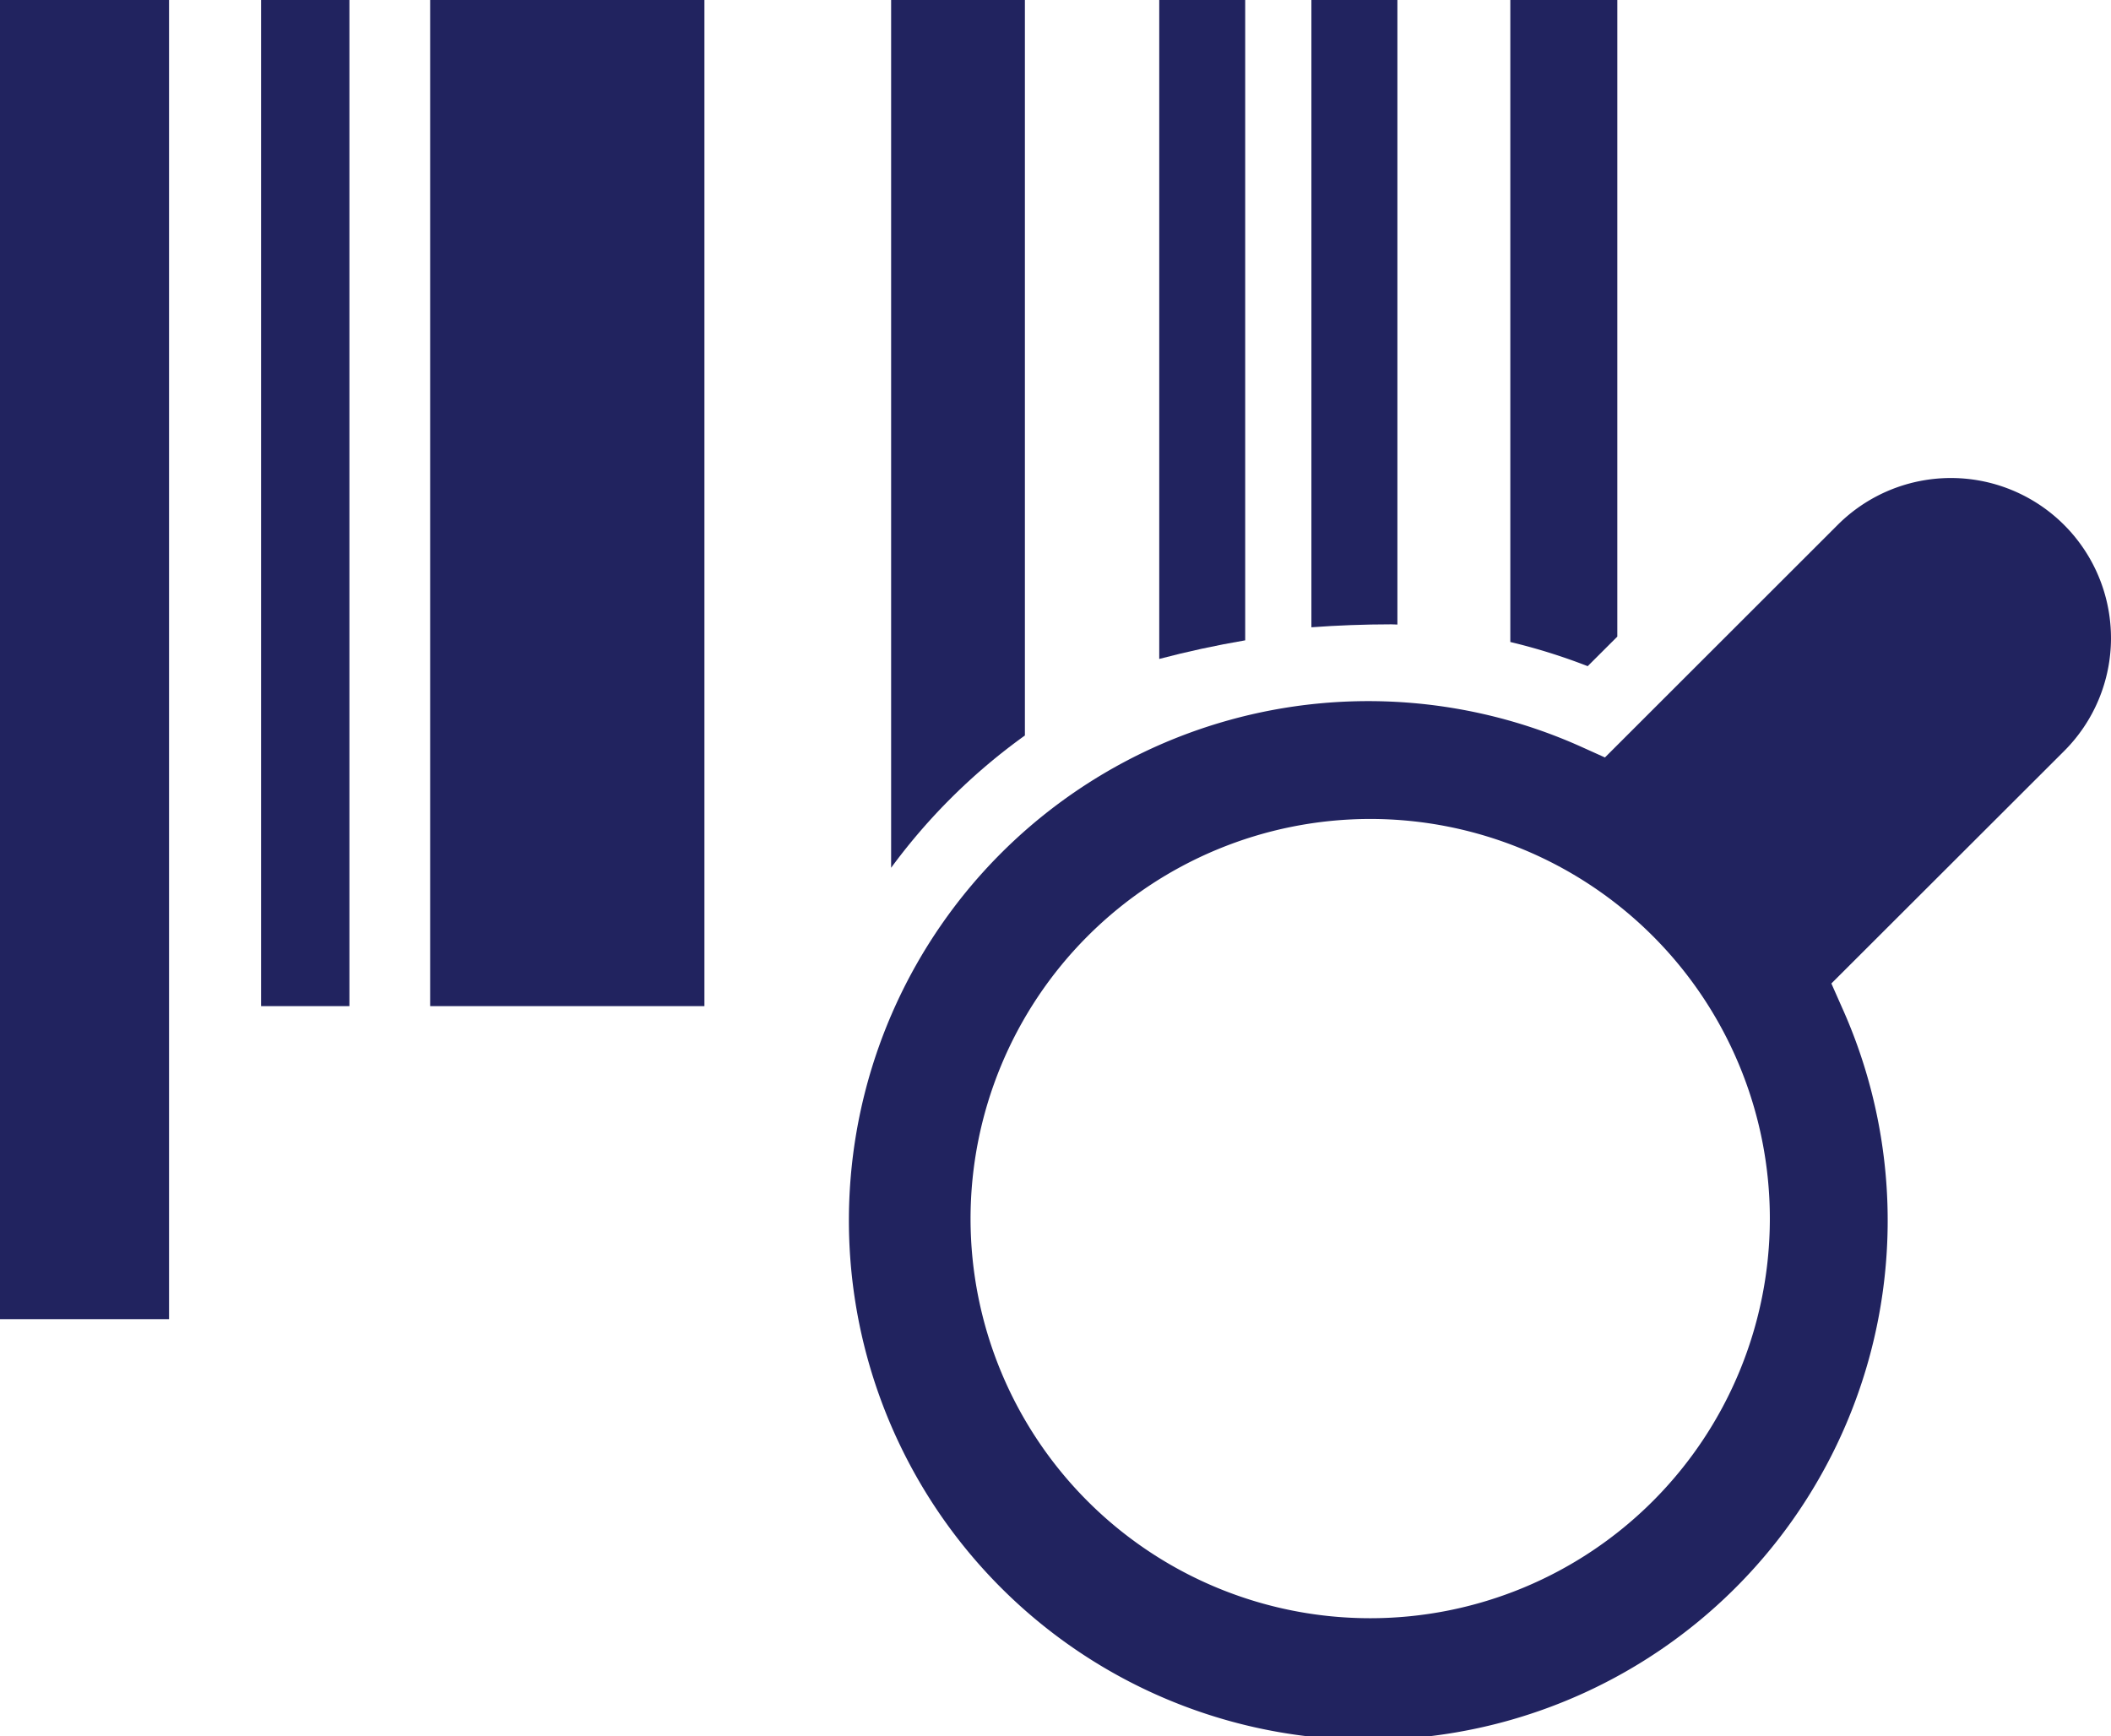
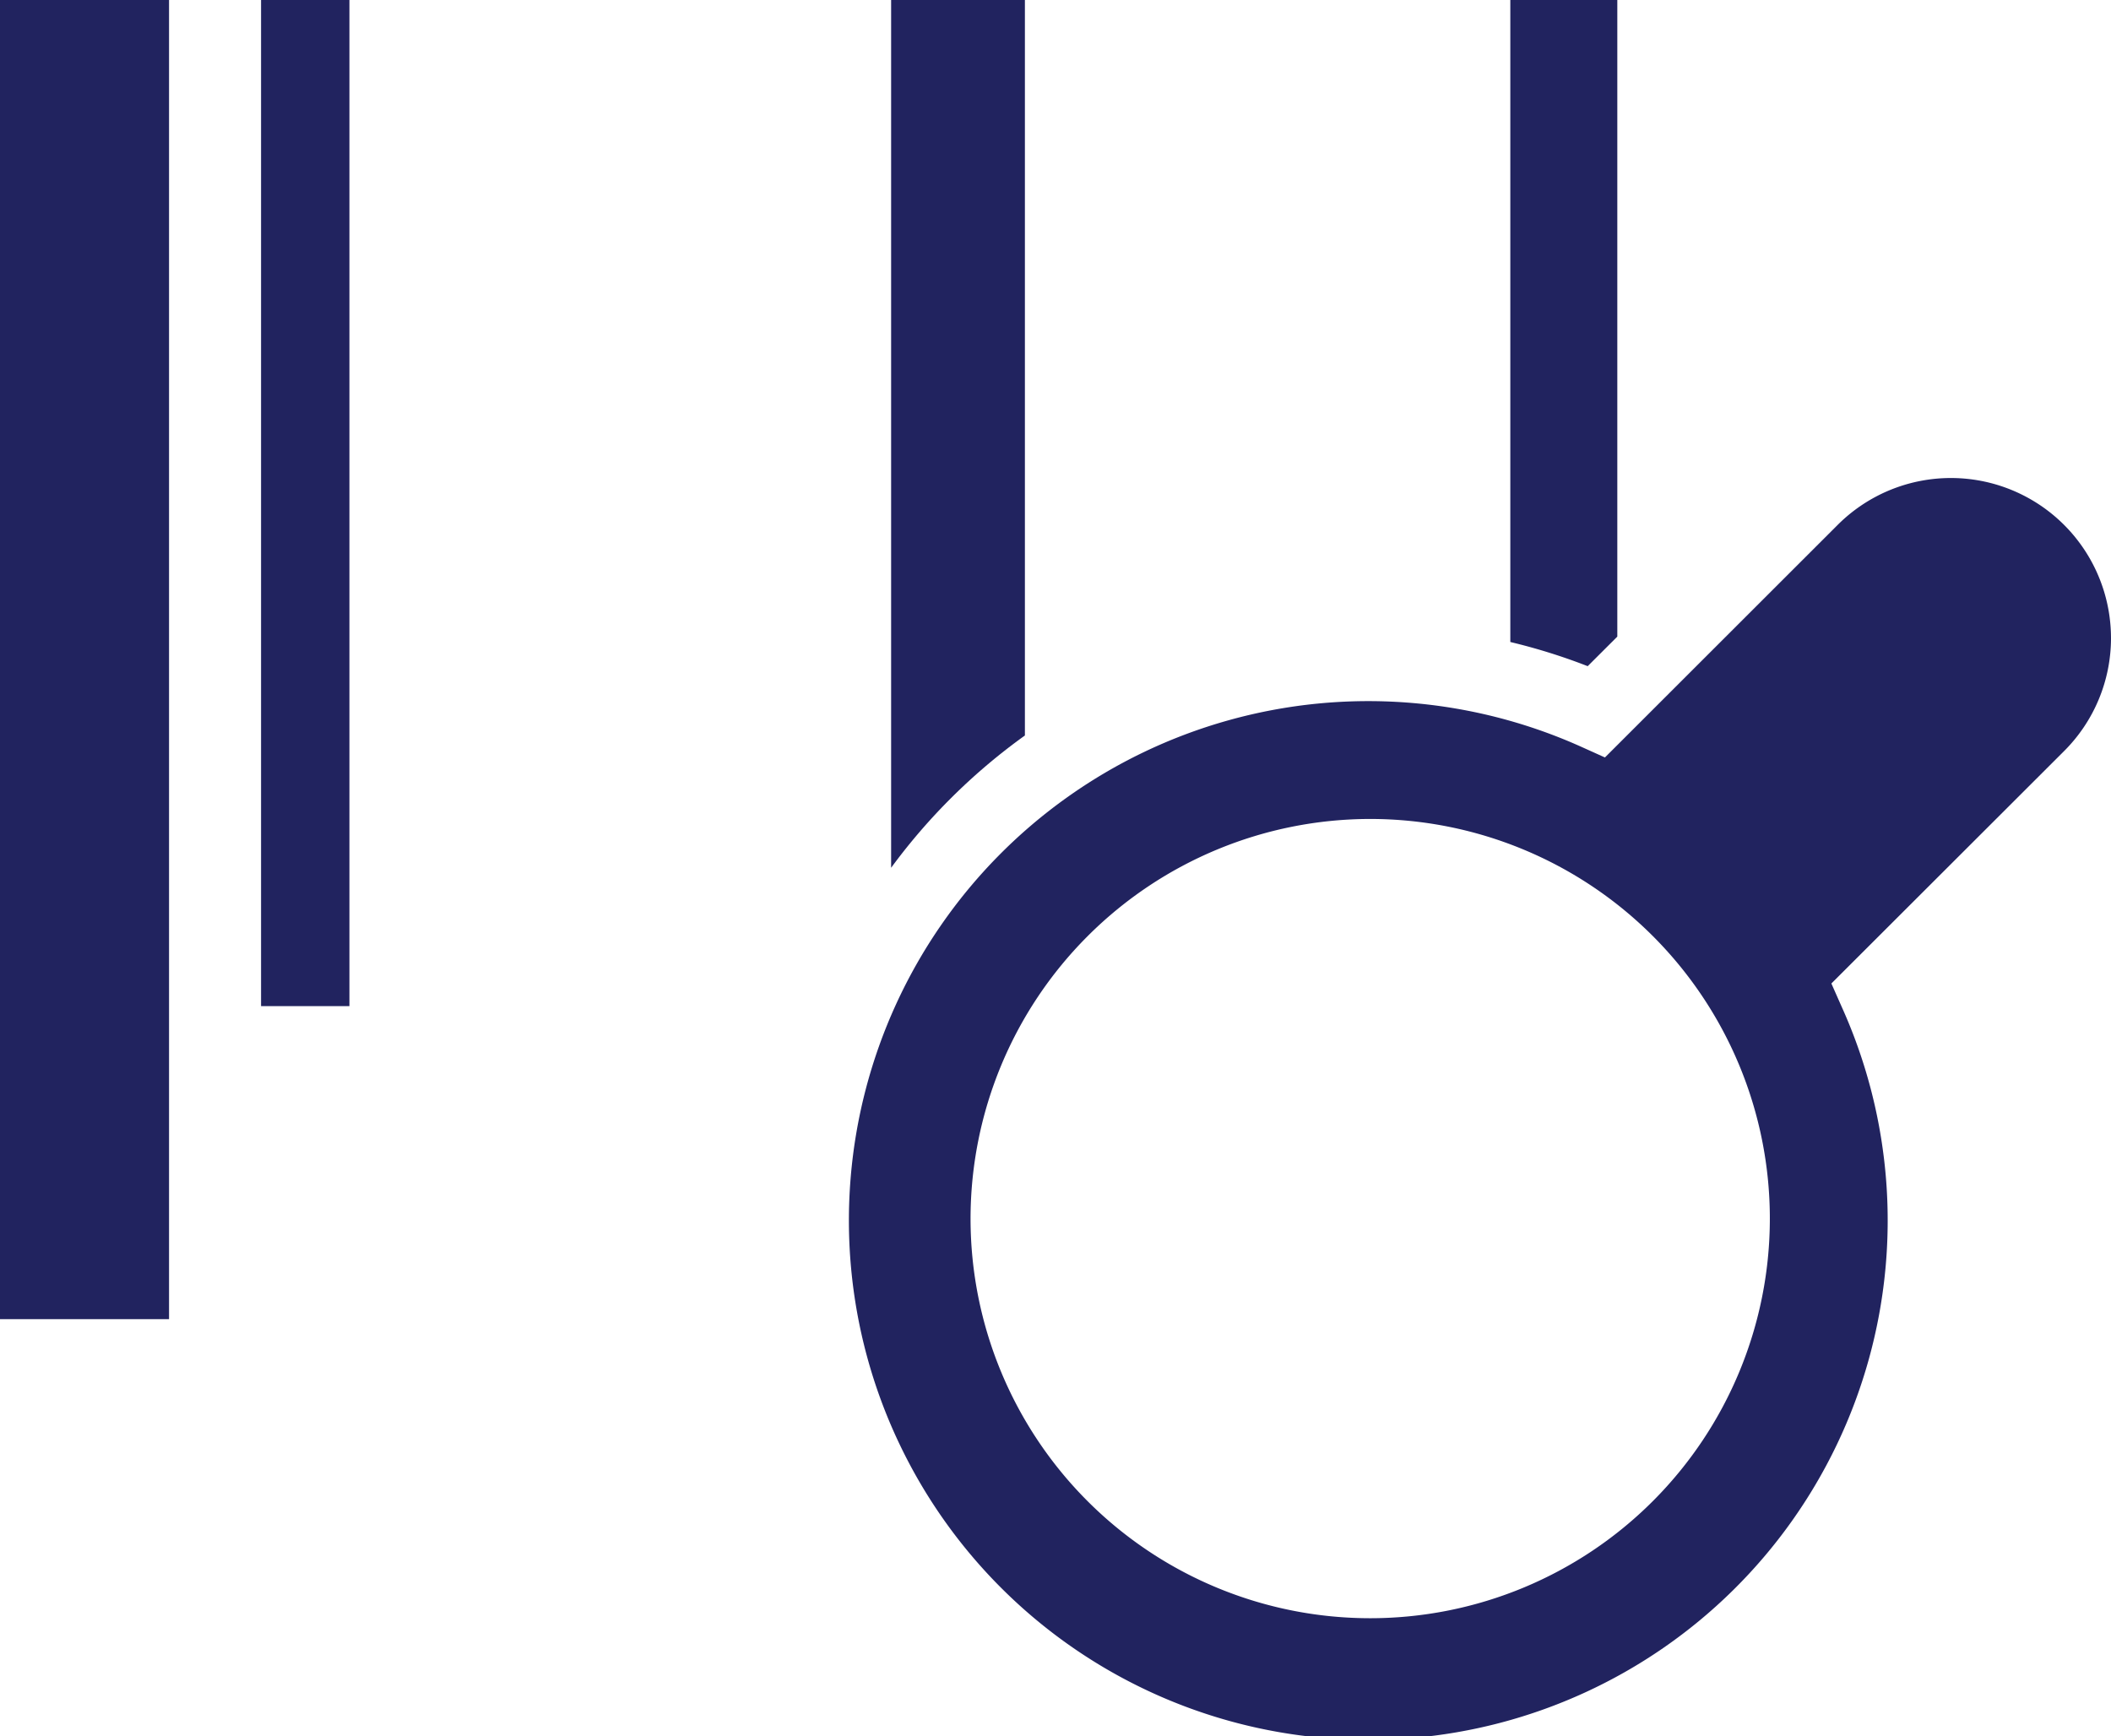
<svg xmlns="http://www.w3.org/2000/svg" id="Layer_1" data-name="Layer 1" width="192.565" height="158.385" viewBox="0 0 192.565 158.385">
  <defs>
    <style>
      .cls-1 {
        fill: #21235f;
      }
    </style>
  </defs>
  <g>
    <path class="cls-1" d="M192.565,58.221a14.564,14.564,0,0,1-4.301,10.318L167.058,89.718l.97,2.192a47.379,47.379,0,1,1-23.813-23.797l2.187.986,21.23-21.215a14.605,14.605,0,0,1,24.932,10.338ZM88.533,111.207a36.456,36.456,0,1,0,36.451-36.498,36.483,36.483,0,0,0-36.451,36.498Z" />
    <rect class="cls-1" width="15.42" height="120.339" />
-     <rect class="cls-1" x="39.238" width="25.019" height="91.783" />
    <path class="cls-1" d="M93.491,67.095V0H81.288V79.162A54.692,54.692,0,0,1,93.491,67.095Z" />
-     <path class="cls-1" d="M113.587,0h-7.841V60.111q3.827-1.009,7.841-1.698Z" />
-     <path class="cls-1" d="M127.471,56.974V0h-7.845V57.223q3.591-.264,7.272-.269C127.088,56.953,127.28,56.974,127.471,56.974Z" />
-     <path class="cls-1" d="M147.531,58.074V0h-9.76V58.566a53.938,53.938,0,0,1,7.058,2.205Z" />
+     <path class="cls-1" d="M147.531,58.074V0h-9.76V58.566a53.938,53.938,0,0,1,7.058,2.205" />
    <rect class="cls-1" x="23.814" width="8.06" height="91.783" />
  </g>
</svg>